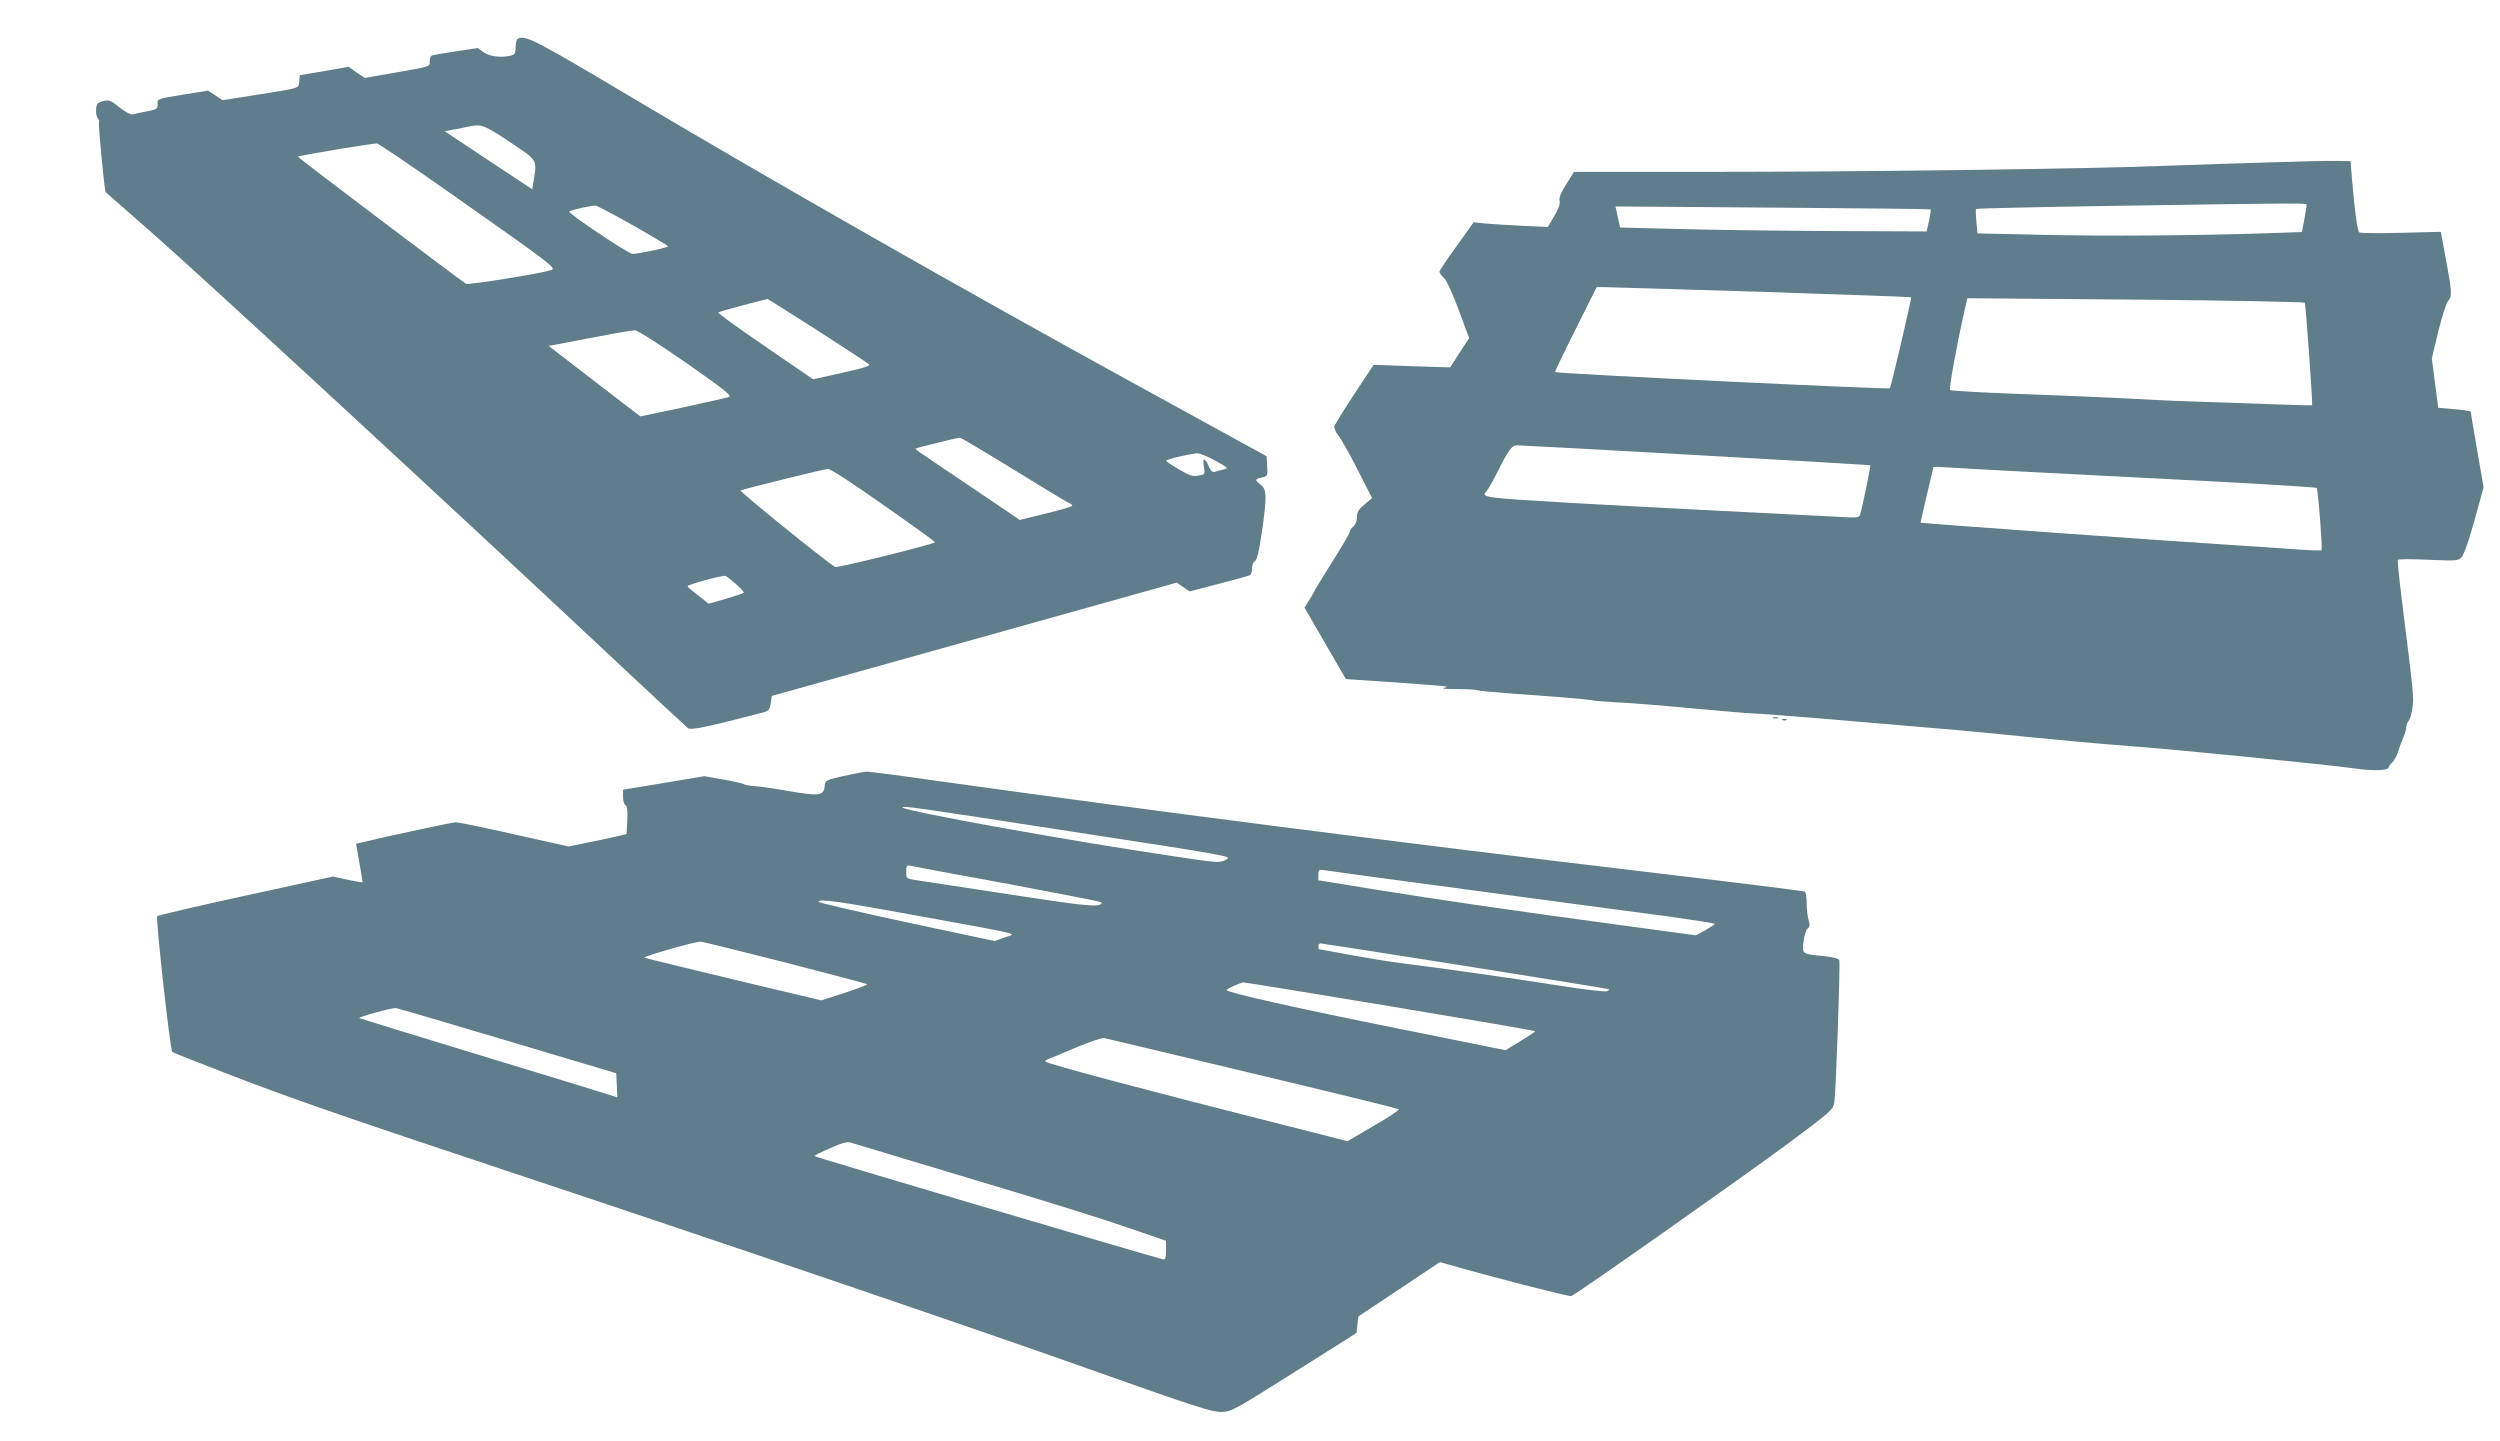
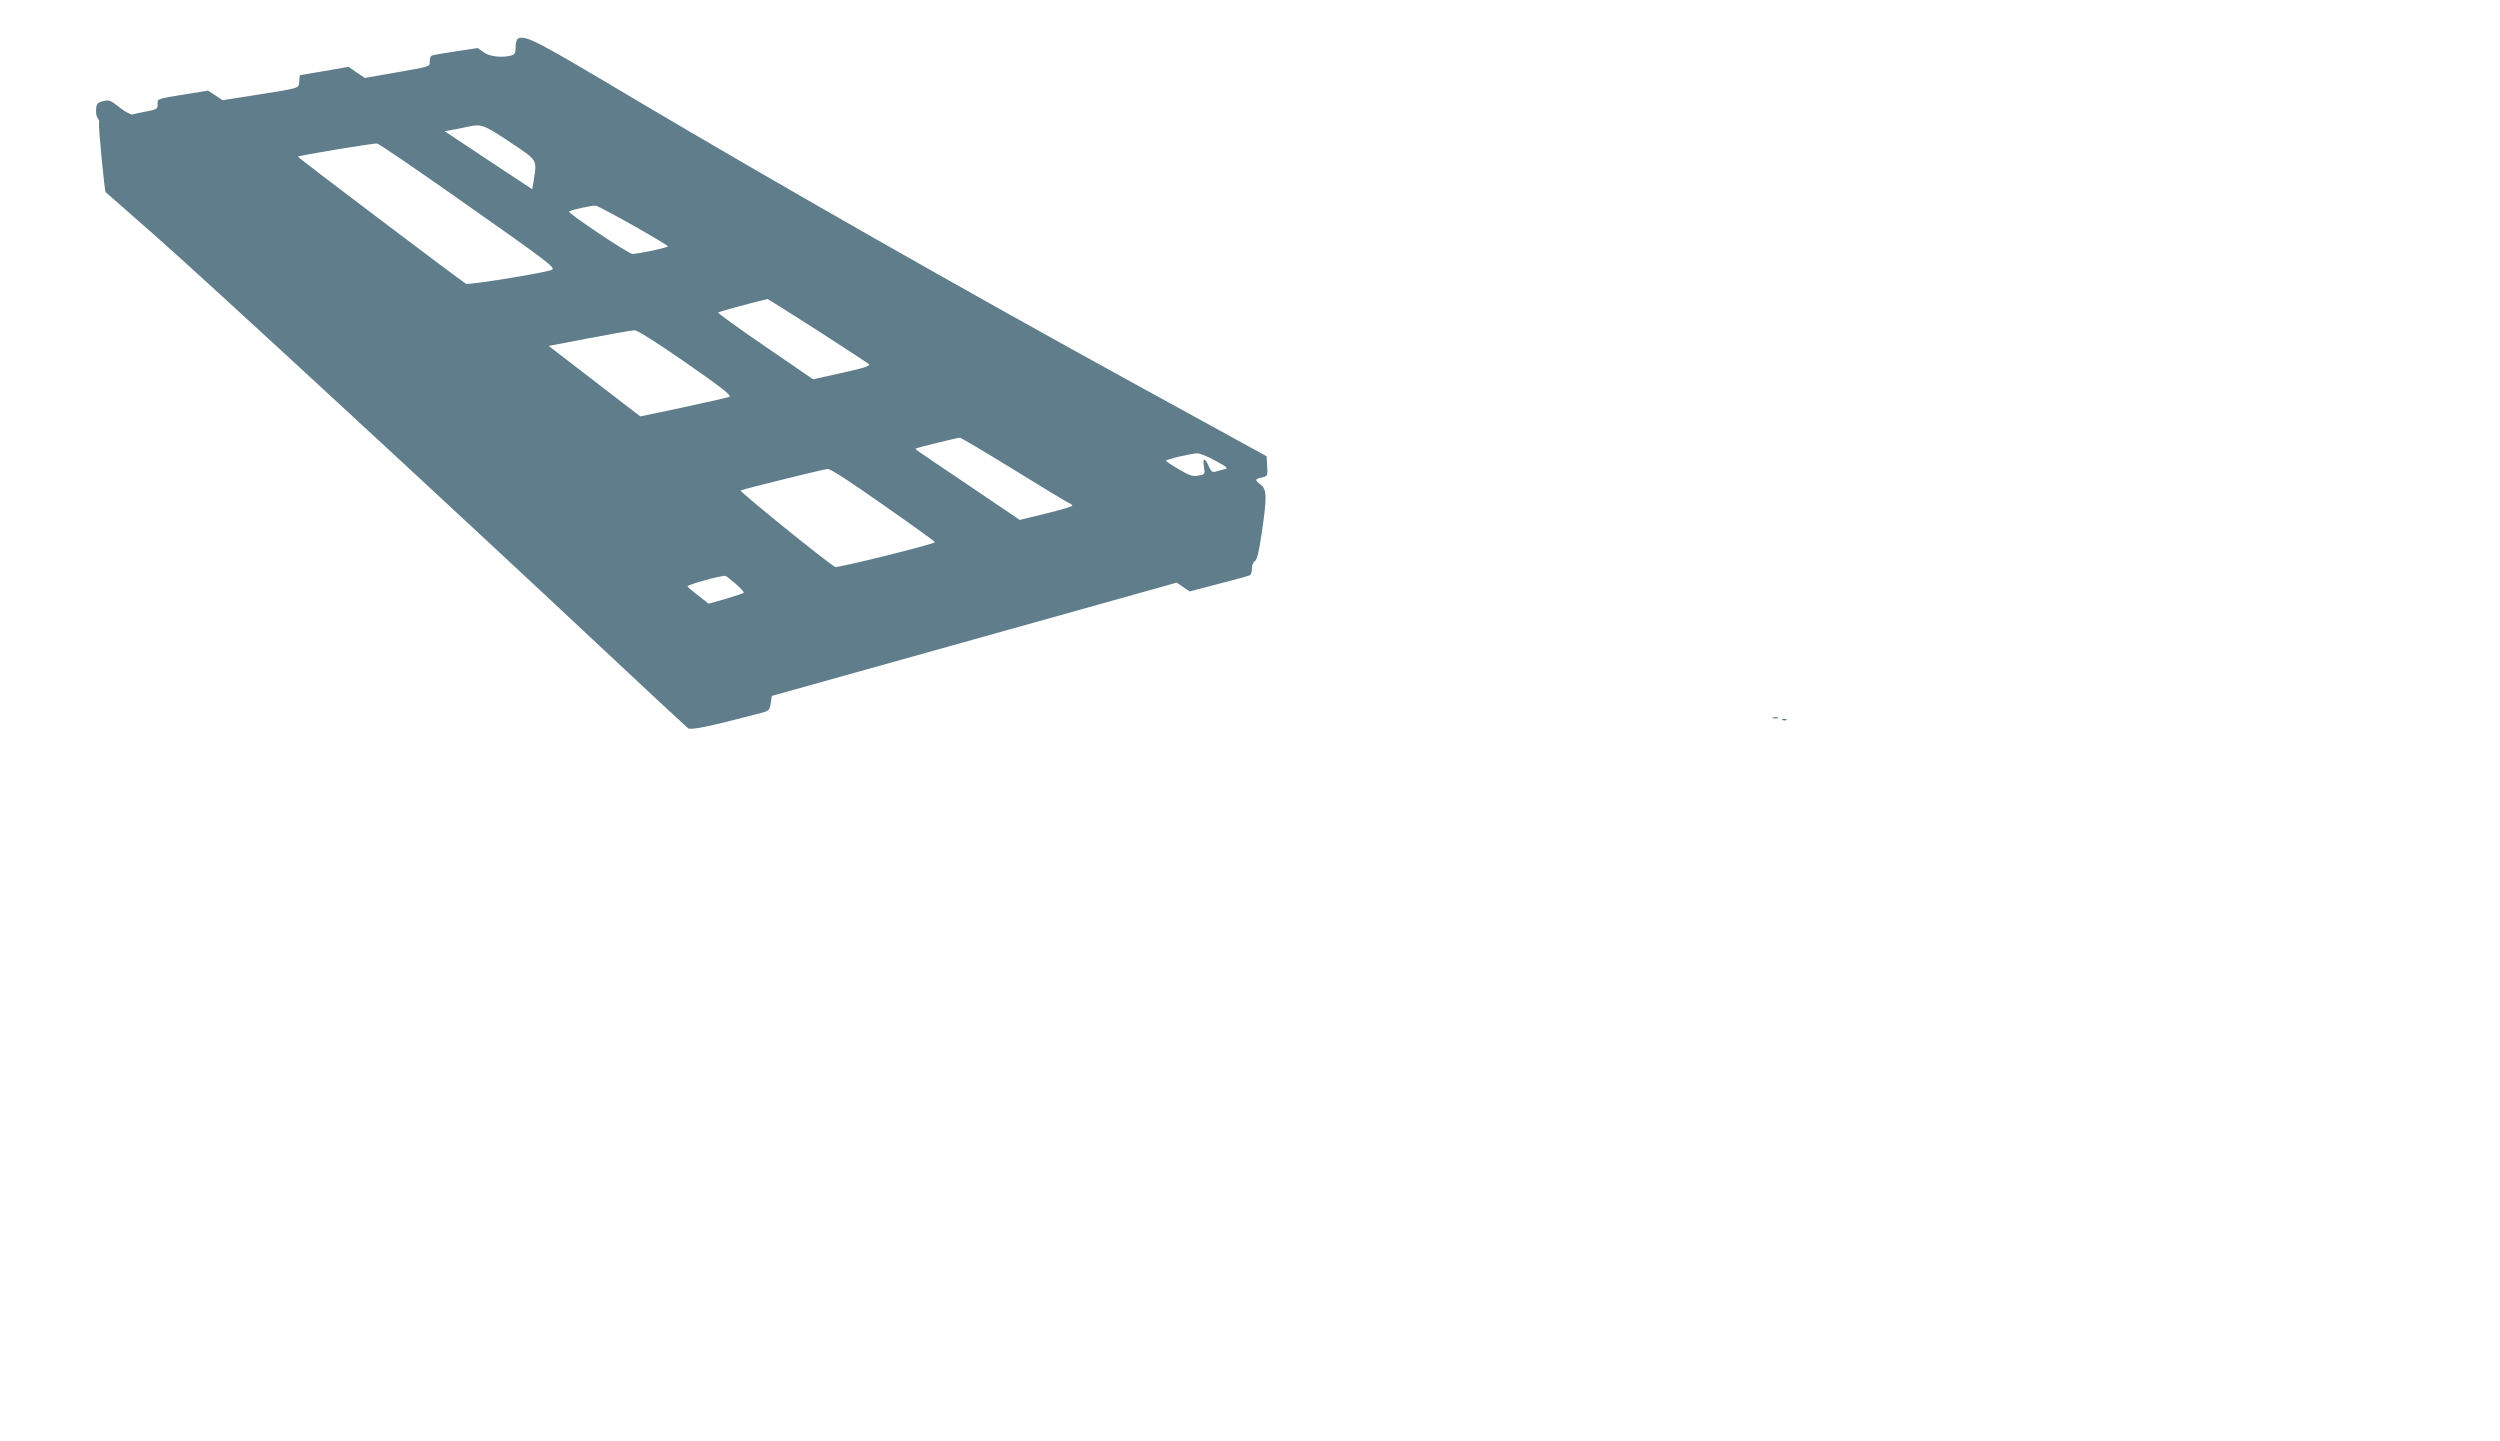
<svg xmlns="http://www.w3.org/2000/svg" version="1.0" width="1280pt" height="738pt" viewBox="0 0 1280 738" preserveAspectRatio="xMidYMid meet">
  <g transform="translate(0,738) scale(0.1,-0.1)" fill="#607d8b" stroke="none">
    <path d="M2653 7183 c-7 -2 -13 -22 -13 -43 0 -31 -4 -39 -22 -44 -49 -13 -110 -6 -141 16 l-31 22 -113 -17 c-62 -9 -118 -19 -123 -22 -6 -3 -10 -17 -10 -30 0 -27 10 -24 -194 -60 l-138 -24 -42 28 -41 29 -125 -22 -125 -21 -3 -32 c-4 -37 10 -32 -220 -69 l-172 -27 -38 25 -37 24 -130 -21 c-130 -21 -130 -21 -128 -47 1 -25 -2 -28 -55 -38 -31 -6 -64 -13 -73 -16 -9 -2 -39 14 -67 36 -46 37 -54 40 -84 32 -28 -7 -34 -13 -36 -41 -2 -18 2 -39 8 -46 7 -8 10 -18 7 -22 -5 -9 28 -351 34 -357 2 -2 54 -47 114 -100 61 -53 124 -109 140 -123 225 -197 1516 -1388 2310 -2133 220 -206 408 -381 417 -388 15 -12 105 7 380 79 34 9 39 14 44 48 l6 38 1037 290 1036 290 33 -23 33 -22 150 39 c82 21 154 41 159 44 6 3 10 19 10 35 0 16 7 33 15 37 11 6 21 49 35 143 27 186 27 223 -5 248 -32 25 -31 29 5 37 30 7 31 8 28 58 l-3 51 -685 376 c-857 470 -1843 1032 -2545 1449 -514 306 -562 331 -602 314z m-43 -530 c144 -96 140 -88 122 -200 l-7 -42 -224 148 -224 149 54 10 c30 6 63 13 74 15 58 13 77 6 205 -80z m-289 -273 c501 -352 527 -372 503 -382 -39 -16 -425 -78 -438 -71 -30 18 -864 648 -861 651 6 6 390 70 406 67 9 -1 185 -121 390 -265z m922 -155 c97 -55 177 -103 177 -106 0 -7 -152 -39 -182 -39 -20 0 -332 209 -324 217 8 8 118 32 136 30 9 -1 95 -47 193 -102z m941 -536 c138 -89 257 -167 264 -173 10 -9 -20 -19 -136 -45 l-149 -33 -245 168 c-136 93 -244 171 -241 174 3 4 146 43 252 69 2 1 117 -72 255 -160z m-672 -166 c190 -133 236 -169 222 -175 -11 -4 -117 -28 -237 -54 l-218 -46 -92 70 c-51 39 -156 120 -235 181 l-143 110 38 7 c253 49 382 72 401 73 15 1 109 -59 264 -166z m1679 -548 c147 -91 275 -168 283 -171 9 -3 16 -9 16 -13 0 -4 -60 -22 -134 -40 l-135 -33 -263 178 c-301 203 -273 183 -267 188 4 4 203 53 223 55 5 1 129 -73 277 -164z m1032 46 c67 -37 68 -39 40 -45 -15 -4 -35 -9 -44 -12 -11 -3 -20 5 -29 26 -20 48 -34 49 -26 2 6 -41 6 -41 -28 -47 -28 -6 -46 0 -100 32 -36 21 -66 41 -66 44 0 7 123 36 160 38 14 0 56 -17 93 -38z m-1698 -228 c146 -102 264 -187 262 -189 -11 -12 -500 -133 -511 -127 -52 31 -494 389 -484 392 42 14 427 109 446 110 14 1 121 -69 287 -186z m-755 -405 c24 -21 41 -40 38 -43 -3 -3 -44 -17 -92 -31 l-88 -25 -35 28 c-82 64 -79 61 -63 67 56 22 177 52 186 47 6 -3 30 -23 54 -43z" />
-     <path d="M11635 6549 c-143 -4 -390 -12 -550 -18 -405 -16 -1553 -31 -2353 -31 l-673 0 -39 -62 c-28 -44 -39 -70 -35 -86 4 -15 -5 -41 -27 -78 l-33 -56 -135 6 c-74 4 -160 9 -190 12 l-55 6 -87 -122 c-49 -67 -88 -126 -88 -131 0 -6 10 -20 23 -32 14 -13 45 -81 76 -165 l53 -143 -49 -75 -48 -75 -196 6 -196 7 -98 -148 c-54 -82 -100 -157 -103 -166 -2 -10 6 -30 19 -46 13 -15 58 -94 99 -175 l75 -147 -39 -33 c-31 -26 -39 -40 -38 -64 0 -19 -7 -38 -19 -49 -10 -9 -19 -22 -19 -28 0 -7 -40 -76 -90 -154 -49 -79 -90 -145 -90 -148 0 -2 -12 -23 -26 -45 l-25 -40 106 -183 106 -183 167 -11 c370 -26 368 -26 337 -33 -19 -5 3 -7 60 -7 50 0 97 -2 105 -5 8 -4 83 -11 165 -17 244 -17 398 -30 423 -35 13 -3 71 -8 130 -11 58 -2 232 -16 386 -31 155 -14 297 -26 316 -26 19 0 186 -13 370 -28 184 -16 416 -35 515 -44 99 -8 227 -19 285 -25 333 -34 641 -62 755 -70 191 -13 1034 -97 1147 -114 94 -14 178 -12 178 5 0 4 8 16 19 26 10 10 24 36 31 58 6 22 18 54 26 72 8 17 14 40 14 50 0 10 5 24 11 30 7 7 16 36 20 65 9 54 8 63 -55 568 -13 102 -21 189 -19 193 3 5 73 5 156 1 148 -6 153 -6 172 15 11 13 38 91 65 189 l46 167 -33 190 c-18 105 -33 193 -33 197 0 3 -37 9 -83 13 l-83 7 -17 127 -16 126 33 138 c19 76 41 146 51 157 21 23 19 49 -16 234 l-22 119 -203 -5 c-112 -3 -208 -2 -214 2 -10 6 -23 99 -38 275 l-7 90 -70 1 c-38 1 -187 -2 -330 -7z m175 -219 c0 -6 -5 -39 -12 -74 l-12 -64 -171 -6 c-342 -12 -858 -16 -1170 -8 l-320 7 -6 60 c-3 33 -4 62 -1 65 2 3 317 10 700 16 1001 15 992 15 992 4z m-1925 -22 c2 -2 -2 -28 -8 -58 l-13 -55 -459 2 c-253 1 -606 5 -785 10 l-325 8 -12 54 -12 54 805 -6 c443 -3 807 -7 809 -9z m-872 -422 c423 -14 770 -26 772 -28 4 -3 -103 -460 -109 -466 -7 -7 -1706 75 -1714 83 -2 1 45 100 105 219 l108 216 35 0 c19 0 381 -11 803 -24z m2787 -56 c6 -9 42 -522 38 -525 -2 -1 -102 1 -223 6 -121 4 -290 10 -375 13 -85 2 -245 10 -355 16 -110 6 -356 16 -547 23 -191 7 -350 16 -354 20 -6 6 33 223 73 401 l16 69 861 -7 c474 -4 863 -12 866 -16z m-3116 -780 c489 -27 890 -51 892 -52 3 -4 -41 -216 -52 -252 -6 -17 -14 -18 -113 -12 -58 3 -333 17 -611 31 -278 14 -617 32 -755 40 -461 27 -464 28 -433 62 9 10 30 47 48 83 64 128 80 150 108 150 15 0 427 -22 916 -50z m2281 -116 c489 -24 892 -48 896 -52 8 -9 31 -313 25 -319 -3 -3 -78 0 -168 7 -90 6 -224 16 -298 20 -318 20 -1581 110 -1587 114 0 1 14 64 32 141 19 77 34 142 34 144 1 2 40 0 89 -3 48 -4 487 -27 977 -52z" />
    <path d="M9078 3703 c6 -2 18 -2 25 0 6 3 1 5 -13 5 -14 0 -19 -2 -12 -5z" />
    <path d="M9128 3693 c7 -3 16 -2 19 1 4 3 -2 6 -13 5 -11 0 -14 -3 -6 -6z" />
-     <path d="M4320 3407 c-95 -22 -95 -22 -98 -55 -5 -46 -30 -49 -185 -22 -73 13 -150 24 -173 25 -22 1 -46 5 -53 9 -7 5 -56 16 -109 25 l-96 17 -208 -35 -208 -34 0 -38 c0 -20 6 -39 13 -42 8 -3 11 -25 9 -76 l-4 -71 -36 -9 c-20 -5 -87 -20 -149 -32 l-112 -23 -278 62 c-153 35 -287 62 -299 62 -16 0 -340 -69 -490 -105 l-21 -5 17 -97 c10 -54 17 -99 16 -100 -1 -2 -36 4 -77 13 l-74 16 -445 -97 c-245 -53 -449 -101 -455 -106 -9 -9 66 -683 77 -695 3 -3 122 -50 264 -105 316 -123 609 -225 1479 -514 1086 -361 2399 -808 3006 -1024 478 -170 575 -201 620 -200 52 0 63 6 374 202 l320 202 5 43 5 42 209 139 208 139 47 -13 c195 -57 616 -165 626 -161 26 9 878 610 1107 779 223 166 233 175 240 213 8 51 31 712 25 728 -3 8 -33 16 -74 20 -119 12 -116 10 -109 75 4 31 13 61 21 67 11 8 12 18 5 45 -6 19 -10 57 -10 86 0 28 -4 54 -9 58 -5 3 -348 46 -763 95 -1358 161 -2599 321 -3667 470 -194 28 -363 50 -375 49 -11 0 -64 -11 -116 -22z m1163 -284 c827 -127 828 -127 794 -145 -33 -17 -41 -16 -268 18 -493 72 -1368 229 -1387 249 -12 12 66 1 861 -122z m-320 -269 c262 -49 477 -91 477 -94 0 -28 -63 -22 -473 41 -238 36 -453 69 -479 73 -47 7 -48 8 -48 43 0 31 2 35 23 30 12 -3 237 -45 500 -93z m2382 -33 c407 -55 851 -114 988 -132 136 -19 247 -36 247 -39 0 -3 -22 -17 -48 -32 l-48 -27 -369 50 c-543 73 -963 134 -1282 186 l-283 46 0 28 c0 26 3 28 28 24 15 -3 360 -50 767 -104z m-2839 -131 c547 -100 501 -88 437 -110 l-51 -18 -451 96 c-248 54 -451 100 -451 105 0 17 101 3 516 -73z m-689 -237 c233 -60 423 -110 423 -113 0 -3 -53 -23 -117 -44 l-118 -38 -445 106 c-245 59 -452 109 -460 113 -12 4 238 77 285 82 6 1 200 -47 432 -106z m3481 -18 c400 -64 732 -117 737 -119 6 -2 2 -7 -8 -11 -10 -4 -120 9 -245 29 -229 36 -638 94 -810 115 -51 6 -166 25 -255 41 -89 17 -163 30 -164 30 -2 0 -3 7 -3 15 0 8 5 15 11 15 6 0 338 -52 737 -115z m-381 -207 c409 -68 743 -125 743 -128 0 -3 -35 -26 -76 -51 l-76 -46 -536 108 c-519 104 -891 187 -892 200 0 6 65 35 85 39 6 1 344 -54 752 -122z m-4522 -176 l560 -167 3 -62 3 -62 -43 14 c-24 8 -317 98 -653 200 -335 102 -617 189 -625 192 -12 4 151 50 185 52 6 0 262 -75 570 -167z m3819 -168 c408 -97 744 -180 748 -183 4 -4 -53 -42 -128 -85 l-135 -79 -302 77 c-721 182 -1232 318 -1245 331 -3 2 4 8 14 12 10 3 75 31 144 60 69 29 134 51 144 48 11 -2 353 -84 760 -181z m-1564 -503 c572 -171 782 -237 973 -303 l147 -51 0 -49 c0 -37 -3 -49 -14 -46 -68 16 -1786 524 -1786 529 0 3 37 22 82 41 63 28 87 34 107 27 14 -4 235 -71 491 -148z" />
  </g>
</svg>